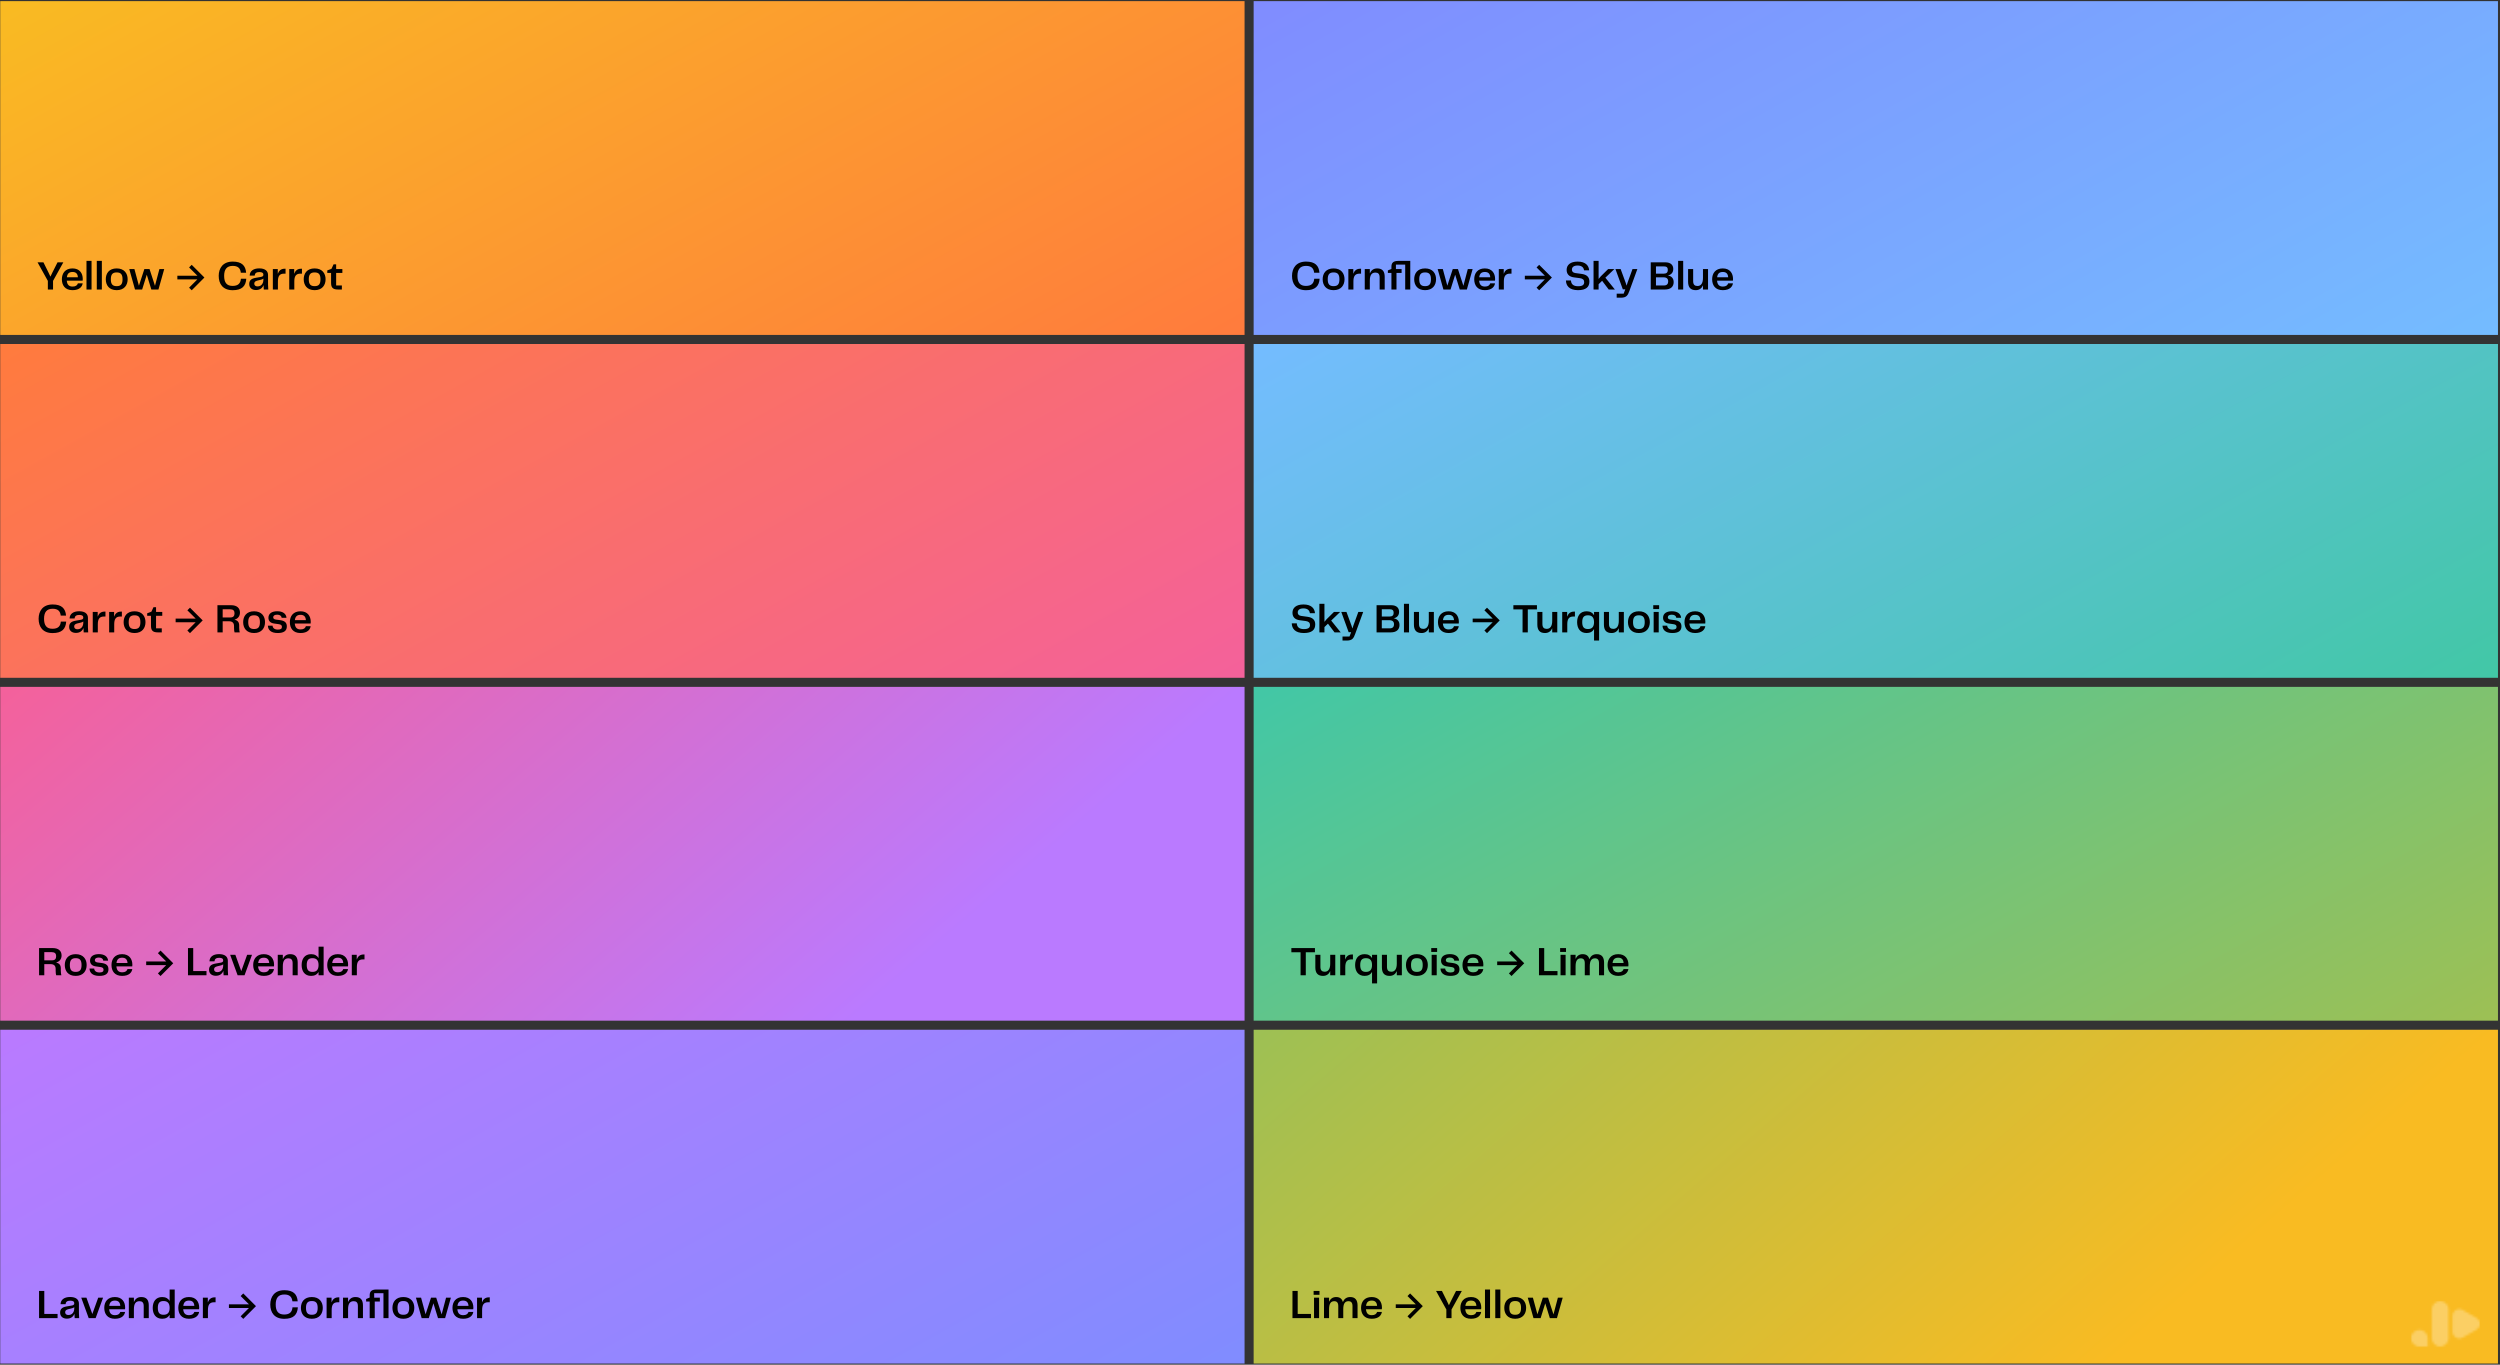
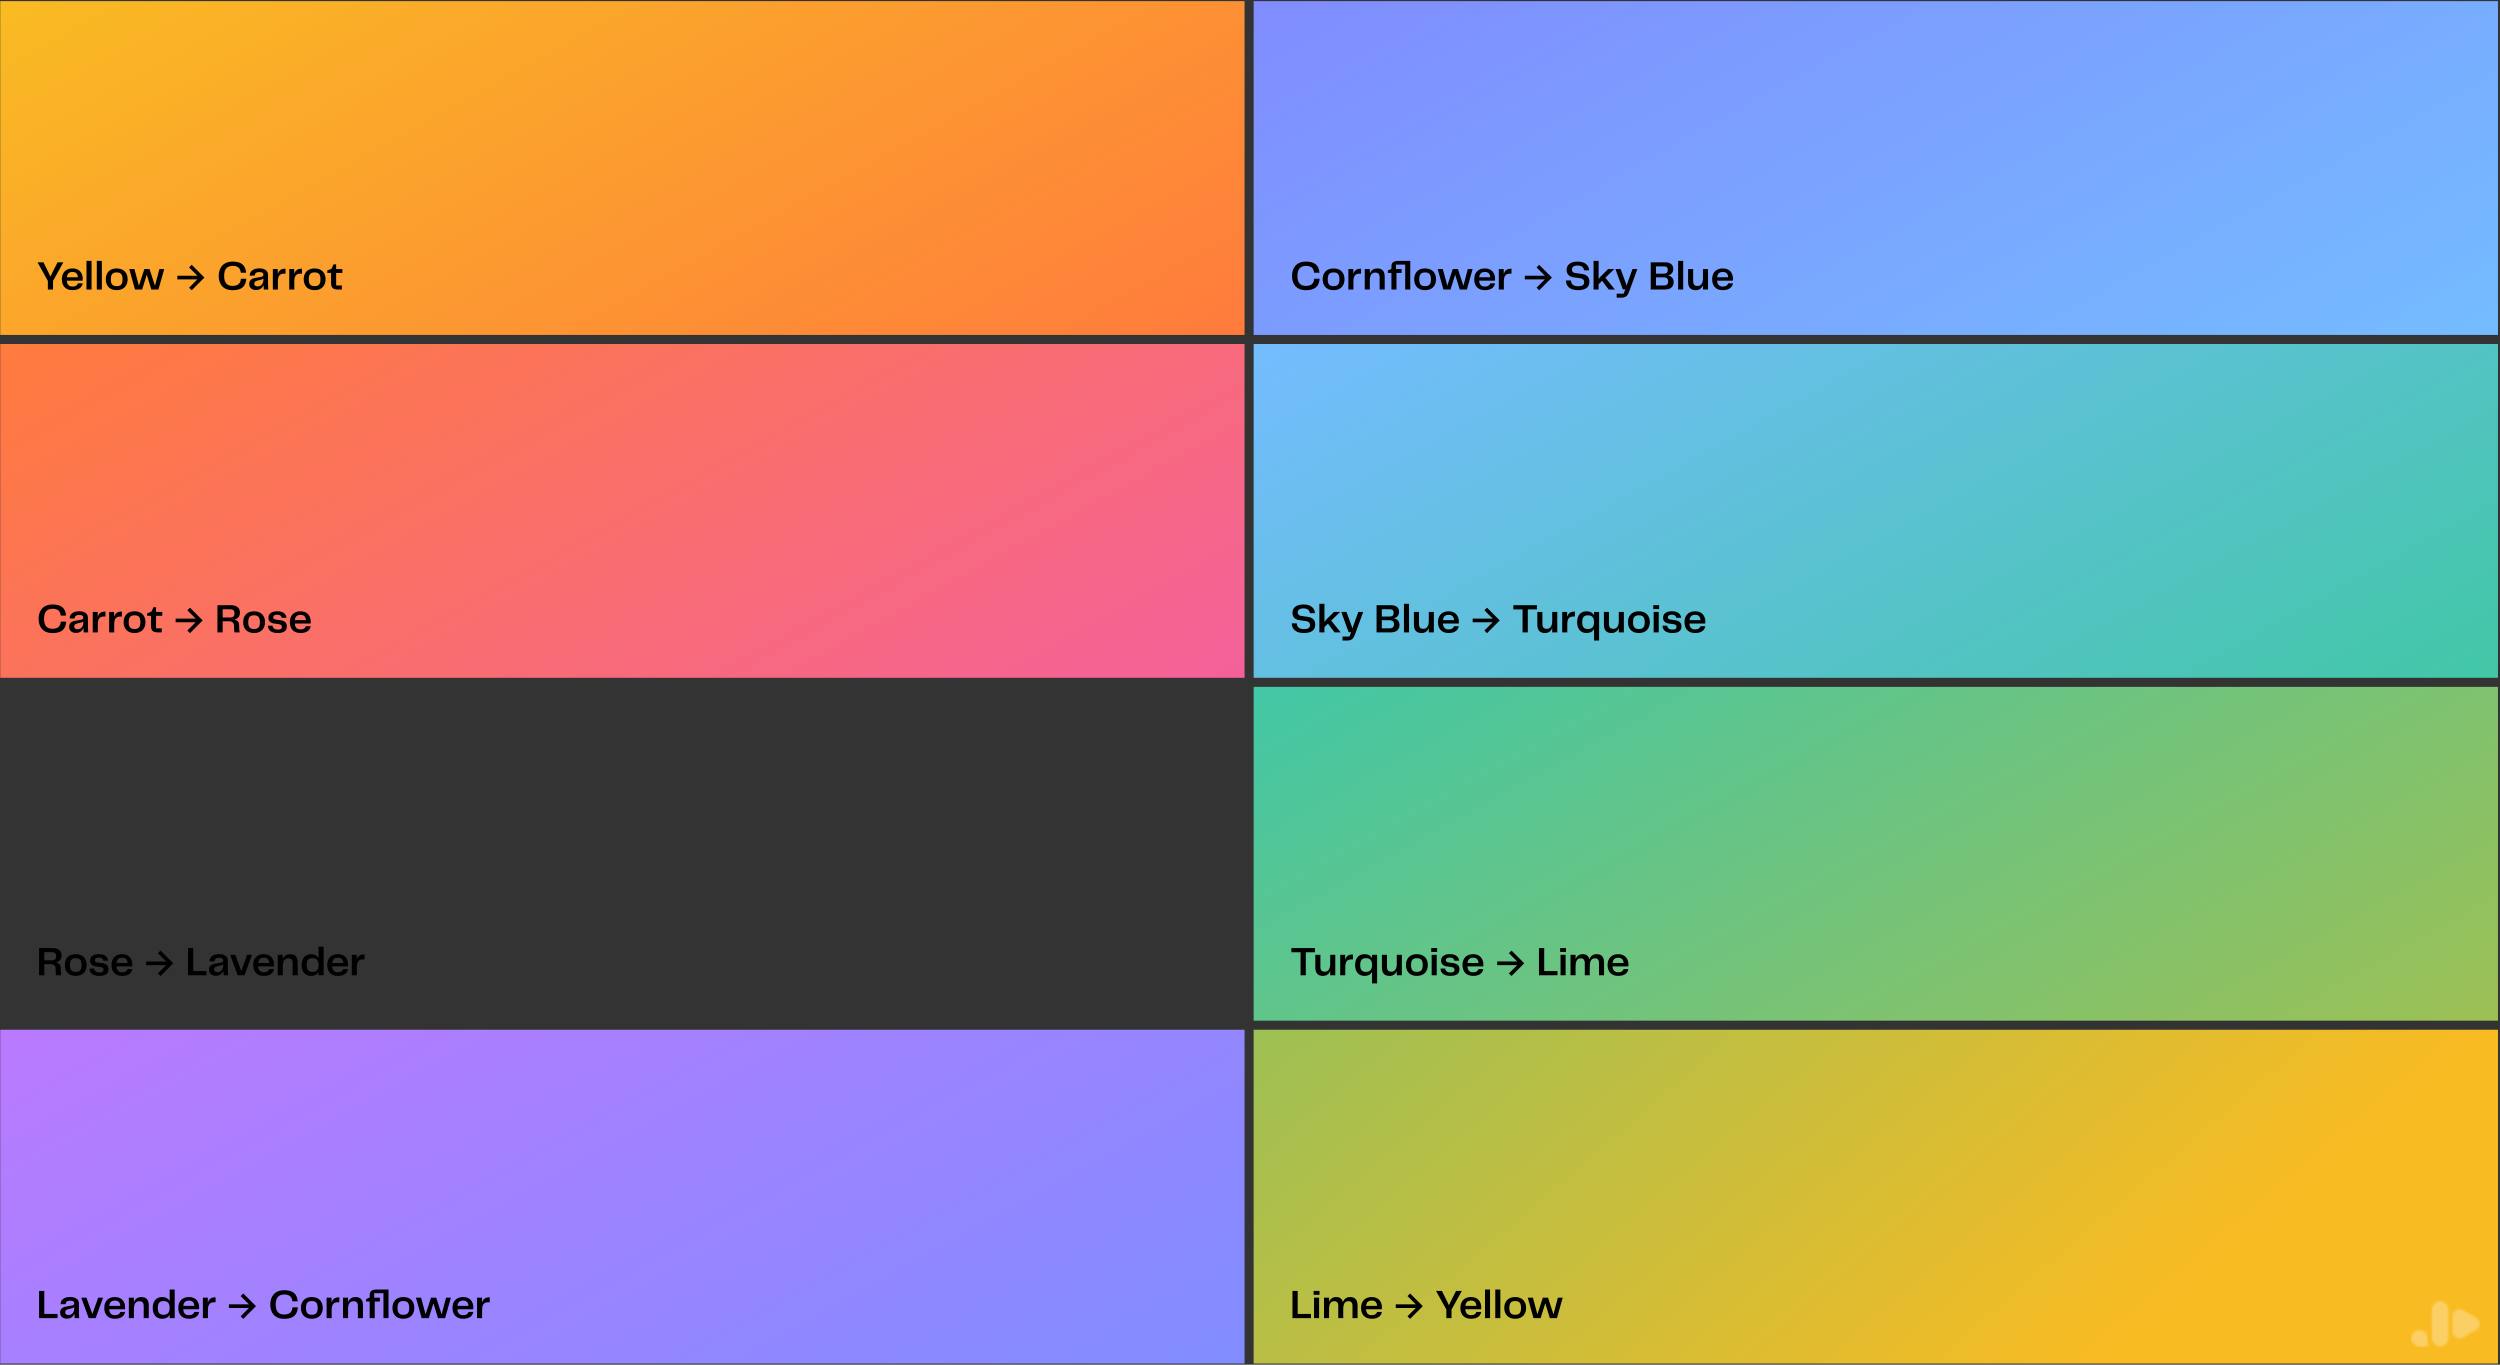
<svg xmlns="http://www.w3.org/2000/svg" width="1101" height="601" viewBox="0 0 1101 601" fill="none">
  <rect x="0" y="0" width="1101" height="601" fill="#333333" stroke="none" />
  <rect width="548" height="147" transform="translate(0.105 0.5)" fill="url(#paint0_linear)" />
  <path d="M25.339 115.53L23.125 119.922C22.819 120.552 22.495 121.182 22.207 121.83C21.919 121.2 21.613 120.552 21.307 119.922L19.129 115.53H16.537L21.073 123.702V127.5H23.359V123.702L27.895 115.53H25.339ZM32.002 126.204C30.58 126.204 29.572 125.592 29.41 123.594H36.394C36.43 123.378 36.448 123.144 36.448 122.892C36.448 120.336 35.062 118.212 31.93 118.212C28.726 118.212 27.25 120.354 27.25 122.982C27.25 125.574 28.582 127.788 31.93 127.788C35.134 127.788 36.214 126.132 36.412 124.782H34.306C34.054 125.592 33.388 126.204 32.002 126.204ZM31.966 119.778C33.424 119.778 34.216 120.534 34.306 122.118H29.446C29.662 120.354 30.562 119.778 31.966 119.778ZM38.087 127.5H40.319V114.9H38.087V127.5ZM42.623 127.5H44.855V114.9H42.623V127.5ZM51.392 127.788C54.758 127.788 56.216 125.556 56.216 122.982C56.216 120.444 54.758 118.212 51.392 118.212C48.026 118.212 46.586 120.426 46.586 122.982C46.586 125.574 48.026 127.788 51.392 127.788ZM48.818 123C48.818 120.804 49.61 119.976 51.392 119.976C53.174 119.976 53.966 120.804 53.966 123C53.966 125.196 53.174 126.024 51.392 126.024C49.61 126.024 48.818 125.196 48.818 123ZM70.197 118.5L68.252 125.862L65.859 118.5H63.572L61.178 125.826L59.199 118.5H56.931L59.45 127.5H62.6L64.635 120.966L66.65 127.5H69.782L72.32 118.5H70.197ZM84.425 116.628L83.273 117.78L86.945 121.434H78.107V123.036H86.927L83.273 126.69L84.425 127.842L90.023 122.226L84.425 116.628ZM102.474 127.806C106.578 127.806 108.234 126.006 108.468 122.748H106.092C105.948 124.764 104.886 125.916 102.438 125.916C99.828 125.916 98.712 124.404 98.712 121.506C98.712 118.608 99.882 117.096 102.51 117.096C104.85 117.096 105.858 118.194 106.056 120.102H108.396C108.144 116.988 106.488 115.206 102.51 115.206C98.154 115.206 96.318 118.104 96.318 121.506C96.318 124.98 98.1 127.806 102.474 127.806ZM112.753 127.734C114.643 127.734 115.669 126.708 116.065 125.52C116.065 126.24 116.101 126.852 116.173 127.5H118.153C118.081 126.69 118.045 126.06 118.045 125.304V121.128C118.045 119.346 116.767 118.194 114.157 118.194C111.511 118.194 109.999 119.454 109.963 121.362H112.159C112.231 120.354 112.879 119.814 114.211 119.814C115.597 119.814 115.993 120.282 115.993 121.002C115.993 121.578 115.651 121.83 114.805 121.974L112.627 122.352C110.449 122.712 109.765 123.666 109.765 125.106C109.765 126.726 110.935 127.734 112.753 127.734ZM113.401 126.132C112.573 126.132 111.979 125.718 111.979 124.926C111.979 124.17 112.411 123.792 113.455 123.54L114.445 123.306C115.003 123.18 115.525 123.054 115.993 122.694V123.18C115.993 124.908 115.057 126.132 113.401 126.132ZM125.326 118.356C123.724 118.356 122.806 119.256 122.338 120.588V118.5H120.16V127.5H122.392V124.008C122.392 121.776 122.986 120.516 125.092 120.516H125.758V118.356H125.326ZM132.55 118.356C130.948 118.356 130.03 119.256 129.562 120.588V118.5H127.384V127.5H129.616V124.008C129.616 121.776 130.21 120.516 132.316 120.516H132.982V118.356H132.55ZM138.562 127.788C141.928 127.788 143.386 125.556 143.386 122.982C143.386 120.444 141.928 118.212 138.562 118.212C135.196 118.212 133.756 120.426 133.756 122.982C133.756 125.574 135.196 127.788 138.562 127.788ZM135.988 123C135.988 120.804 136.78 119.976 138.562 119.976C140.344 119.976 141.136 120.804 141.136 123C141.136 125.196 140.344 126.024 138.562 126.024C136.78 126.024 135.988 125.196 135.988 123ZM148.813 127.5H150.559V125.718H148.039V120.192H150.775V118.5H148.039V116.412H146.905L145.987 118.392L144.133 119.094V120.192H145.807V124.548C145.807 126.528 146.455 127.5 148.813 127.5Z" fill="black" />
  <rect width="548" height="147" transform="translate(0.105 151.5)" fill="url(#paint1_linear)" />
  <path d="M23.161 278.806C27.265 278.806 28.921 277.006 29.155 273.748H26.779C26.635 275.764 25.573 276.916 23.125 276.916C20.515 276.916 19.399 275.404 19.399 272.506C19.399 269.608 20.569 268.096 23.197 268.096C25.537 268.096 26.545 269.194 26.743 271.102H29.083C28.831 267.988 27.175 266.206 23.197 266.206C18.841 266.206 17.005 269.104 17.005 272.506C17.005 275.98 18.787 278.806 23.161 278.806ZM33.44 278.734C35.33 278.734 36.356 277.708 36.752 276.52C36.752 277.24 36.788 277.852 36.86 278.5H38.84C38.768 277.69 38.732 277.06 38.732 276.304V272.128C38.732 270.346 37.454 269.194 34.844 269.194C32.198 269.194 30.686 270.454 30.65 272.362H32.846C32.918 271.354 33.566 270.814 34.898 270.814C36.284 270.814 36.68 271.282 36.68 272.002C36.68 272.578 36.338 272.83 35.492 272.974L33.314 273.352C31.136 273.712 30.452 274.666 30.452 276.106C30.452 277.726 31.622 278.734 33.44 278.734ZM34.088 277.132C33.26 277.132 32.666 276.718 32.666 275.926C32.666 275.17 33.098 274.792 34.142 274.54L35.132 274.306C35.69 274.18 36.212 274.054 36.68 273.694V274.18C36.68 275.908 35.744 277.132 34.088 277.132ZM46.013 269.356C44.411 269.356 43.493 270.256 43.025 271.588V269.5H40.847V278.5H43.079V275.008C43.079 272.776 43.673 271.516 45.779 271.516H46.445V269.356H46.013ZM53.238 269.356C51.636 269.356 50.718 270.256 50.25 271.588V269.5H48.072V278.5H50.304V275.008C50.304 272.776 50.898 271.516 53.004 271.516H53.67V269.356H53.238ZM59.249 278.788C62.615 278.788 64.073 276.556 64.073 273.982C64.073 271.444 62.615 269.212 59.249 269.212C55.883 269.212 54.443 271.426 54.443 273.982C54.443 276.574 55.883 278.788 59.249 278.788ZM56.675 274C56.675 271.804 57.467 270.976 59.249 270.976C61.031 270.976 61.823 271.804 61.823 274C61.823 276.196 61.031 277.024 59.249 277.024C57.467 277.024 56.675 276.196 56.675 274ZM69.5 278.5H71.246V276.718H68.726V271.192H71.462V269.5H68.726V267.412H67.592L66.674 269.392L64.82 270.094V271.192H66.494V275.548C66.494 277.528 67.142 278.5 69.5 278.5ZM83.669 267.628L82.517 268.78L86.189 272.434H77.351V274.036H86.171L82.517 277.69L83.669 278.842L89.267 273.226L83.669 267.628ZM105.336 275.494C105.336 273.784 104.472 273.226 103.266 272.884C104.652 272.542 105.678 271.462 105.678 269.788C105.678 267.826 104.364 266.53 101.79 266.53H95.76V278.5H98.064V273.604H100.818C102.186 273.604 103.068 274.198 103.068 275.728V276.52C103.068 277.492 103.176 278.14 103.302 278.5H105.57C105.48 278.05 105.336 277.438 105.336 276.466V275.494ZM101.43 271.93H98.064V268.33H101.376C102.708 268.33 103.284 268.96 103.284 270.058C103.284 271.246 102.816 271.93 101.43 271.93ZM111.896 278.788C115.262 278.788 116.72 276.556 116.72 273.982C116.72 271.444 115.262 269.212 111.896 269.212C108.53 269.212 107.09 271.426 107.09 273.982C107.09 276.574 108.53 278.788 111.896 278.788ZM109.322 274C109.322 271.804 110.114 270.976 111.896 270.976C113.678 270.976 114.47 271.804 114.47 274C114.47 276.196 113.678 277.024 111.896 277.024C110.114 277.024 109.322 276.196 109.322 274ZM117.983 275.53C118.001 277.312 119.225 278.788 122.303 278.788C125.147 278.788 126.317 277.708 126.317 275.89C126.317 274.396 125.615 273.424 123.419 273.118L121.493 272.866C120.575 272.74 120.323 272.326 120.323 271.84C120.323 271.192 120.827 270.706 122.087 270.706C123.347 270.706 123.959 271.3 124.049 272.092H126.173C126.029 270.256 124.499 269.194 122.123 269.194C119.747 269.194 118.217 270.184 118.217 272.056C118.217 273.478 119.081 274.378 120.719 274.594L122.843 274.9C123.815 275.026 124.157 275.44 124.157 276.07C124.157 276.808 123.761 277.276 122.357 277.276C120.809 277.276 120.107 276.502 120.035 275.53H117.983ZM132.408 277.204C130.986 277.204 129.978 276.592 129.816 274.594H136.8C136.836 274.378 136.854 274.144 136.854 273.892C136.854 271.336 135.468 269.212 132.336 269.212C129.132 269.212 127.656 271.354 127.656 273.982C127.656 276.574 128.988 278.788 132.336 278.788C135.54 278.788 136.62 277.132 136.818 275.782H134.712C134.46 276.592 133.794 277.204 132.408 277.204ZM132.372 270.778C133.83 270.778 134.622 271.534 134.712 273.118H129.852C130.068 271.354 130.968 270.778 132.372 270.778Z" fill="black" />
-   <rect width="548" height="147" transform="translate(0.105 302.5)" fill="url(#paint2_linear)" />
  <path d="M26.779 426.494C26.779 424.784 25.915 424.226 24.709 423.884C26.095 423.542 27.121 422.462 27.121 420.788C27.121 418.826 25.807 417.53 23.233 417.53H17.203V429.5H19.507V424.604H22.261C23.629 424.604 24.511 425.198 24.511 426.728V427.52C24.511 428.492 24.619 429.14 24.745 429.5H27.013C26.923 429.05 26.779 428.438 26.779 427.466V426.494ZM22.873 422.93H19.507V419.33H22.819C24.151 419.33 24.727 419.96 24.727 421.058C24.727 422.246 24.259 422.93 22.873 422.93ZM33.339 429.788C36.705 429.788 38.163 427.556 38.163 424.982C38.163 422.444 36.705 420.212 33.339 420.212C29.973 420.212 28.533 422.426 28.533 424.982C28.533 427.574 29.973 429.788 33.339 429.788ZM30.765 425C30.765 422.804 31.557 421.976 33.339 421.976C35.121 421.976 35.913 422.804 35.913 425C35.913 427.196 35.121 428.024 33.339 428.024C31.557 428.024 30.765 427.196 30.765 425ZM39.426 426.53C39.444 428.312 40.669 429.788 43.746 429.788C46.59 429.788 47.761 428.708 47.761 426.89C47.761 425.396 47.059 424.424 44.862 424.118L42.937 423.866C42.019 423.74 41.767 423.326 41.767 422.84C41.767 422.192 42.27 421.706 43.531 421.706C44.791 421.706 45.403 422.3 45.492 423.092H47.617C47.472 421.256 45.943 420.194 43.566 420.194C41.191 420.194 39.66 421.184 39.66 423.056C39.66 424.478 40.525 425.378 42.163 425.594L44.286 425.9C45.258 426.026 45.6 426.44 45.6 427.07C45.6 427.808 45.205 428.276 43.8 428.276C42.252 428.276 41.55 427.502 41.478 426.53H39.426ZM53.852 428.204C52.429 428.204 51.422 427.592 51.26 425.594H58.243C58.279 425.378 58.297 425.144 58.297 424.892C58.297 422.336 56.911 420.212 53.779 420.212C50.575 420.212 49.099 422.354 49.099 424.982C49.099 427.574 50.431 429.788 53.779 429.788C56.983 429.788 58.063 428.132 58.261 426.782H56.156C55.904 427.592 55.237 428.204 53.852 428.204ZM53.816 421.778C55.273 421.778 56.066 422.534 56.156 424.118H51.295C51.511 422.354 52.411 421.778 53.816 421.778ZM70.696 418.628L69.544 419.78L73.216 423.434H64.378V425.036H73.198L69.544 428.69L70.696 429.842L76.294 424.226L70.696 418.628ZM85.091 427.664V417.53H82.787V429.5H90.941V427.664H85.091ZM95.051 429.734C96.941 429.734 97.967 428.708 98.363 427.52C98.363 428.24 98.399 428.852 98.471 429.5H100.451C100.379 428.69 100.343 428.06 100.343 427.304V423.128C100.343 421.346 99.065 420.194 96.455 420.194C93.809 420.194 92.297 421.454 92.261 423.362H94.457C94.529 422.354 95.177 421.814 96.509 421.814C97.895 421.814 98.291 422.282 98.291 423.002C98.291 423.578 97.949 423.83 97.103 423.974L94.925 424.352C92.747 424.712 92.063 425.666 92.063 427.106C92.063 428.726 93.233 429.734 95.051 429.734ZM95.699 428.132C94.871 428.132 94.277 427.718 94.277 426.926C94.277 426.17 94.709 425.792 95.753 425.54L96.743 425.306C97.301 425.18 97.823 425.054 98.291 424.694V425.18C98.291 426.908 97.355 428.132 95.699 428.132ZM108.836 420.5L106.244 427.682L103.652 420.5H101.366L104.642 429.5H107.702L110.978 420.5H108.836ZM116.254 428.204C114.832 428.204 113.824 427.592 113.662 425.594H120.646C120.682 425.378 120.7 425.144 120.7 424.892C120.7 422.336 119.314 420.212 116.182 420.212C112.978 420.212 111.502 422.354 111.502 424.982C111.502 427.574 112.834 429.788 116.182 429.788C119.386 429.788 120.466 428.132 120.664 426.782H118.558C118.306 427.592 117.64 428.204 116.254 428.204ZM116.218 421.778C117.676 421.778 118.468 422.534 118.558 424.118H113.698C113.914 422.354 114.814 421.778 116.218 421.778ZM127.794 420.212C126.12 420.212 125.112 421.112 124.554 422.408V420.5H122.322V429.5H124.554V425.558C124.554 423.056 125.436 422.048 127.02 422.048C128.136 422.048 128.874 422.552 128.874 424.208V429.5H131.106V423.938C131.106 421.58 130.188 420.212 127.794 420.212ZM140.293 416.9V421.94C139.663 420.86 138.601 420.212 137.017 420.212C134.101 420.212 132.841 422.39 132.841 425C132.841 427.61 134.101 429.788 137.017 429.788C138.601 429.788 139.663 429.14 140.293 428.06V429.5H142.525V416.9H140.293ZM137.611 428.024C135.775 428.024 135.091 427.052 135.091 425C135.091 422.948 135.775 421.976 137.611 421.976C139.393 421.976 140.293 422.93 140.293 425C140.293 427.07 139.393 428.024 137.611 428.024ZM148.861 428.204C147.439 428.204 146.431 427.592 146.269 425.594H153.253C153.289 425.378 153.307 425.144 153.307 424.892C153.307 422.336 151.921 420.212 148.789 420.212C145.585 420.212 144.109 422.354 144.109 424.982C144.109 427.574 145.441 429.788 148.789 429.788C151.993 429.788 153.073 428.132 153.271 426.782H151.165C150.913 427.592 150.247 428.204 148.861 428.204ZM148.825 421.778C150.283 421.778 151.075 422.534 151.165 424.118H146.305C146.521 422.354 147.421 421.778 148.825 421.778ZM160.095 420.356C158.493 420.356 157.575 421.256 157.107 422.588V420.5H154.929V429.5H157.161V426.008C157.161 423.776 157.755 422.516 159.861 422.516H160.527V420.356H160.095Z" fill="black" />
  <rect width="548" height="147" transform="translate(0.105 453.5)" fill="url(#paint3_linear)" />
  <path d="M19.507 578.664V568.53H17.203V580.5H25.357V578.664H19.507ZM29.467 580.734C31.357 580.734 32.383 579.708 32.779 578.52C32.779 579.24 32.815 579.852 32.887 580.5H34.867C34.795 579.69 34.759 579.06 34.759 578.304V574.128C34.759 572.346 33.481 571.194 30.871 571.194C28.225 571.194 26.713 572.454 26.677 574.362H28.873C28.945 573.354 29.593 572.814 30.925 572.814C32.311 572.814 32.707 573.282 32.707 574.002C32.707 574.578 32.365 574.83 31.519 574.974L29.341 575.352C27.163 575.712 26.479 576.666 26.479 578.106C26.479 579.726 27.649 580.734 29.467 580.734ZM30.115 579.132C29.287 579.132 28.693 578.718 28.693 577.926C28.693 577.17 29.125 576.792 30.169 576.54L31.159 576.306C31.717 576.18 32.239 576.054 32.707 575.694V576.18C32.707 577.908 31.771 579.132 30.115 579.132ZM43.252 571.5L40.66 578.682L38.068 571.5H35.782L39.058 580.5H42.118L45.394 571.5H43.252ZM50.67 579.204C49.248 579.204 48.24 578.592 48.078 576.594H55.062C55.098 576.378 55.116 576.144 55.116 575.892C55.116 573.336 53.73 571.212 50.598 571.212C47.394 571.212 45.918 573.354 45.918 575.982C45.918 578.574 47.25 580.788 50.598 580.788C53.802 580.788 54.882 579.132 55.08 577.782H52.974C52.722 578.592 52.056 579.204 50.67 579.204ZM50.634 572.778C52.092 572.778 52.884 573.534 52.974 575.118H48.114C48.33 573.354 49.23 572.778 50.634 572.778ZM62.21 571.212C60.536 571.212 59.528 572.112 58.97 573.408V571.5H56.738V580.5H58.97V576.558C58.97 574.056 59.852 573.048 61.436 573.048C62.552 573.048 63.29 573.552 63.29 575.208V580.5H65.522V574.938C65.522 572.58 64.604 571.212 62.21 571.212ZM74.709 567.9V572.94C74.079 571.86 73.017 571.212 71.433 571.212C68.517 571.212 67.257 573.39 67.257 576C67.257 578.61 68.517 580.788 71.433 580.788C73.017 580.788 74.079 580.14 74.709 579.06V580.5H76.941V567.9H74.709ZM72.027 579.024C70.191 579.024 69.507 578.052 69.507 576C69.507 573.948 70.191 572.976 72.027 572.976C73.809 572.976 74.709 573.93 74.709 576C74.709 578.07 73.809 579.024 72.027 579.024ZM83.277 579.204C81.855 579.204 80.847 578.592 80.685 576.594H87.669C87.705 576.378 87.723 576.144 87.723 575.892C87.723 573.336 86.337 571.212 83.205 571.212C80.001 571.212 78.525 573.354 78.525 575.982C78.525 578.574 79.857 580.788 83.205 580.788C86.409 580.788 87.489 579.132 87.687 577.782H85.581C85.329 578.592 84.663 579.204 83.277 579.204ZM83.241 572.778C84.699 572.778 85.491 573.534 85.581 575.118H80.721C80.937 573.354 81.837 572.778 83.241 572.778ZM94.511 571.356C92.909 571.356 91.991 572.256 91.523 573.588V571.5H89.345V580.5H91.577V577.008C91.577 574.776 92.171 573.516 94.277 573.516H94.943V571.356H94.511ZM107.136 569.628L105.984 570.78L109.656 574.434H100.818V576.036H109.638L105.984 579.69L107.136 580.842L112.734 575.226L107.136 569.628ZM125.185 580.806C129.289 580.806 130.945 579.006 131.179 575.748H128.803C128.659 577.764 127.597 578.916 125.149 578.916C122.539 578.916 121.423 577.404 121.423 574.506C121.423 571.608 122.593 570.096 125.221 570.096C127.561 570.096 128.569 571.194 128.767 573.102H131.107C130.855 569.988 129.199 568.206 125.221 568.206C120.865 568.206 119.029 571.104 119.029 574.506C119.029 577.98 120.811 580.806 125.185 580.806ZM137.331 580.788C140.697 580.788 142.155 578.556 142.155 575.982C142.155 573.444 140.697 571.212 137.331 571.212C133.965 571.212 132.525 573.426 132.525 575.982C132.525 578.574 133.965 580.788 137.331 580.788ZM134.757 576C134.757 573.804 135.549 572.976 137.331 572.976C139.113 572.976 139.905 573.804 139.905 576C139.905 578.196 139.113 579.024 137.331 579.024C135.549 579.024 134.757 578.196 134.757 576ZM149.003 571.356C147.401 571.356 146.483 572.256 146.015 573.588V571.5H143.837V580.5H146.069V577.008C146.069 574.776 146.663 573.516 148.769 573.516H149.435V571.356H149.003ZM156.534 571.212C154.86 571.212 153.852 572.112 153.294 573.408V571.5H151.062V580.5H153.294V576.558C153.294 574.056 154.176 573.048 155.76 573.048C156.876 573.048 157.614 573.552 157.614 575.208V580.5H159.846V574.938C159.846 572.58 158.928 571.212 156.534 571.212ZM171.105 567.9H165.795C163.581 567.9 162.807 568.818 162.807 570.42V571.446L161.241 572.094V573.192H162.807V580.5H165.039V573.192H167.289V571.5H164.787V569.538H168.873V580.5H171.105V567.9ZM177.638 580.788C181.004 580.788 182.462 578.556 182.462 575.982C182.462 573.444 181.004 571.212 177.638 571.212C174.272 571.212 172.832 573.426 172.832 575.982C172.832 578.574 174.272 580.788 177.638 580.788ZM175.064 576C175.064 573.804 175.856 572.976 177.638 572.976C179.42 572.976 180.212 573.804 180.212 576C180.212 578.196 179.42 579.024 177.638 579.024C175.856 579.024 175.064 578.196 175.064 576ZM196.443 571.5L194.499 578.862L192.105 571.5H189.819L187.425 578.826L185.445 571.5H183.177L185.697 580.5H188.847L190.881 573.966L192.897 580.5H196.029L198.567 571.5H196.443ZM204.021 579.204C202.599 579.204 201.591 578.592 201.429 576.594H208.413C208.449 576.378 208.467 576.144 208.467 575.892C208.467 573.336 207.081 571.212 203.949 571.212C200.745 571.212 199.269 573.354 199.269 575.982C199.269 578.574 200.601 580.788 203.949 580.788C207.153 580.788 208.233 579.132 208.431 577.782H206.325C206.073 578.592 205.407 579.204 204.021 579.204ZM203.985 572.778C205.443 572.778 206.235 573.534 206.325 575.118H201.465C201.681 573.354 202.581 572.778 203.985 572.778ZM215.255 571.356C213.653 571.356 212.735 572.256 212.267 573.588V571.5H210.089V580.5H212.321V577.008C212.321 574.776 212.915 573.516 215.021 573.516H215.687V571.356H215.255Z" fill="black" />
  <rect width="548" height="147" transform="translate(552.105 0.5)" fill="url(#paint4_linear)" />
  <path d="M575.161 127.806C579.265 127.806 580.921 126.006 581.155 122.748H578.779C578.635 124.764 577.573 125.916 575.125 125.916C572.515 125.916 571.399 124.404 571.399 121.506C571.399 118.608 572.569 117.096 575.197 117.096C577.537 117.096 578.545 118.194 578.743 120.102H581.083C580.831 116.988 579.175 115.206 575.197 115.206C570.841 115.206 569.005 118.104 569.005 121.506C569.005 124.98 570.787 127.806 575.161 127.806ZM587.308 127.788C590.674 127.788 592.132 125.556 592.132 122.982C592.132 120.444 590.674 118.212 587.308 118.212C583.942 118.212 582.502 120.426 582.502 122.982C582.502 125.574 583.942 127.788 587.308 127.788ZM584.734 123C584.734 120.804 585.526 119.976 587.308 119.976C589.09 119.976 589.882 120.804 589.882 123C589.882 125.196 589.09 126.024 587.308 126.024C585.526 126.024 584.734 125.196 584.734 123ZM598.98 118.356C597.378 118.356 596.46 119.256 595.992 120.588V118.5H593.814V127.5H596.046V124.008C596.046 121.776 596.64 120.516 598.746 120.516H599.412V118.356H598.98ZM606.51 118.212C604.836 118.212 603.828 119.112 603.27 120.408V118.5H601.038V127.5H603.27V123.558C603.27 121.056 604.152 120.048 605.736 120.048C606.852 120.048 607.59 120.552 607.59 122.208V127.5H609.822V121.938C609.822 119.58 608.904 118.212 606.51 118.212ZM621.082 114.9H615.772C613.558 114.9 612.784 115.818 612.784 117.42V118.446L611.218 119.094V120.192H612.784V127.5H615.016V120.192H617.266V118.5H614.764V116.538H618.85V127.5H621.082V114.9ZM627.614 127.788C630.98 127.788 632.438 125.556 632.438 122.982C632.438 120.444 630.98 118.212 627.614 118.212C624.248 118.212 622.808 120.426 622.808 122.982C622.808 125.574 624.248 127.788 627.614 127.788ZM625.04 123C625.04 120.804 625.832 119.976 627.614 119.976C629.396 119.976 630.188 120.804 630.188 123C630.188 125.196 629.396 126.024 627.614 126.024C625.832 126.024 625.04 125.196 625.04 123ZM646.419 118.5L644.475 125.862L642.081 118.5H639.795L637.401 125.826L635.421 118.5H633.153L635.673 127.5H638.823L640.857 120.966L642.873 127.5H646.005L648.543 118.5H646.419ZM653.998 126.204C652.576 126.204 651.568 125.592 651.406 123.594H658.39C658.426 123.378 658.444 123.144 658.444 122.892C658.444 120.336 657.058 118.212 653.926 118.212C650.722 118.212 649.246 120.354 649.246 122.982C649.246 125.574 650.578 127.788 653.926 127.788C657.13 127.788 658.21 126.132 658.408 124.782H656.302C656.05 125.592 655.384 126.204 653.998 126.204ZM653.962 119.778C655.42 119.778 656.212 120.534 656.302 122.118H651.442C651.658 120.354 652.558 119.778 653.962 119.778ZM665.232 118.356C663.63 118.356 662.712 119.256 662.244 120.588V118.5H660.066V127.5H662.298V124.008C662.298 121.776 662.892 120.516 664.998 120.516H665.664V118.356H665.232ZM677.856 116.628L676.704 117.78L680.376 121.434H671.538V123.036H680.358L676.704 126.69L677.856 127.842L683.454 122.226L677.856 116.628ZM689.641 123.522C689.677 125.736 691.027 127.788 694.951 127.788C698.533 127.788 699.973 126.348 699.973 123.99C699.973 121.956 698.749 120.912 696.481 120.624L693.763 120.246C692.701 120.102 692.269 119.526 692.269 118.734C692.269 117.672 693.061 116.934 694.771 116.934C696.571 116.934 697.453 117.78 697.615 119.058H699.865C699.703 116.934 698.263 115.206 694.789 115.206C691.495 115.206 689.947 116.754 689.947 118.842C689.947 120.768 691.063 121.884 693.151 122.154L695.869 122.514C697.057 122.694 697.669 123.234 697.669 124.242C697.669 125.34 697.093 126.06 694.969 126.06C692.845 126.06 691.927 125.07 691.855 123.522H689.641ZM708.474 127.5H711.192L706.998 122.298L710.904 118.554V118.5H708.222L704.946 121.74C704.658 122.046 704.334 122.442 704.028 122.856V114.9H701.796V127.5H704.028V125.16L705.576 123.666L708.474 127.5ZM718.951 118.5L716.755 124.53L716.359 125.808L715.945 124.53L713.731 118.5H711.445L714.685 127.41H715.783L715.063 129.318H711.985V131.1H713.893C716.287 131.1 716.899 130.092 717.619 128.04L721.093 118.5H718.951ZM734.508 121.308C735.768 121.074 736.902 120.228 736.902 118.464C736.902 116.844 735.912 115.53 733.392 115.53H726.984V127.5H733.266C735.786 127.5 737.082 126.222 737.082 124.26C737.082 122.406 735.948 121.542 734.508 121.308ZM732.762 117.312C734.076 117.312 734.508 117.87 734.508 118.896C734.508 119.958 733.968 120.534 732.6 120.534H729.288V117.312H732.762ZM732.852 125.718H729.288V122.136H732.6C734.076 122.136 734.67 122.82 734.67 123.954C734.67 124.926 734.184 125.718 732.852 125.718ZM739.044 127.5H741.276V114.9H739.044V127.5ZM749.987 118.5V122.442C749.987 124.8 749.069 125.952 747.593 125.952C746.423 125.952 745.667 125.448 745.667 123.774V118.5H743.435V124.062C743.435 126.42 744.425 127.788 746.801 127.788C748.457 127.788 749.447 126.906 749.987 125.664V127.5H752.219V118.5H749.987ZM758.781 126.204C757.359 126.204 756.351 125.592 756.189 123.594H763.173C763.209 123.378 763.227 123.144 763.227 122.892C763.227 120.336 761.841 118.212 758.709 118.212C755.505 118.212 754.029 120.354 754.029 122.982C754.029 125.574 755.361 127.788 758.709 127.788C761.913 127.788 762.993 126.132 763.191 124.782H761.085C760.833 125.592 760.167 126.204 758.781 126.204ZM758.745 119.778C760.203 119.778 760.995 120.534 761.085 122.118H756.225C756.441 120.354 757.341 119.778 758.745 119.778Z" fill="black" />
  <rect width="548" height="147" transform="translate(552.105 151.5)" fill="url(#paint5_linear)" />
  <path d="M568.897 274.522C568.933 276.736 570.283 278.788 574.207 278.788C577.789 278.788 579.229 277.348 579.229 274.99C579.229 272.956 578.005 271.912 575.737 271.624L573.019 271.246C571.957 271.102 571.525 270.526 571.525 269.734C571.525 268.672 572.317 267.934 574.027 267.934C575.827 267.934 576.709 268.78 576.871 270.058H579.121C578.959 267.934 577.519 266.206 574.045 266.206C570.751 266.206 569.203 267.754 569.203 269.842C569.203 271.768 570.319 272.884 572.407 273.154L575.125 273.514C576.313 273.694 576.925 274.234 576.925 275.242C576.925 276.34 576.349 277.06 574.225 277.06C572.101 277.06 571.183 276.07 571.111 274.522H568.897ZM587.73 278.5H590.448L586.254 273.298L590.16 269.554V269.5H587.478L584.202 272.74C583.914 273.046 583.59 273.442 583.284 273.856V265.9H581.052V278.5H583.284V276.16L584.832 274.666L587.73 278.5ZM598.207 269.5L596.011 275.53L595.615 276.808L595.201 275.53L592.987 269.5H590.701L593.941 278.41H595.039L594.319 280.318H591.241V282.1H593.149C595.543 282.1 596.155 281.092 596.875 279.04L600.349 269.5H598.207ZM613.764 272.308C615.024 272.074 616.158 271.228 616.158 269.464C616.158 267.844 615.168 266.53 612.648 266.53H606.24V278.5H612.522C615.042 278.5 616.338 277.222 616.338 275.26C616.338 273.406 615.204 272.542 613.764 272.308ZM612.018 268.312C613.332 268.312 613.764 268.87 613.764 269.896C613.764 270.958 613.224 271.534 611.856 271.534H608.544V268.312H612.018ZM612.108 276.718H608.544V273.136H611.856C613.332 273.136 613.926 273.82 613.926 274.954C613.926 275.926 613.44 276.718 612.108 276.718ZM618.3 278.5H620.532V265.9H618.3V278.5ZM629.243 269.5V273.442C629.243 275.8 628.325 276.952 626.849 276.952C625.679 276.952 624.923 276.448 624.923 274.774V269.5H622.691V275.062C622.691 277.42 623.681 278.788 626.057 278.788C627.713 278.788 628.703 277.906 629.243 276.664V278.5H631.475V269.5H629.243ZM638.037 277.204C636.615 277.204 635.607 276.592 635.445 274.594H642.429C642.465 274.378 642.483 274.144 642.483 273.892C642.483 271.336 641.097 269.212 637.965 269.212C634.761 269.212 633.285 271.354 633.285 273.982C633.285 276.574 634.617 278.788 637.965 278.788C641.169 278.788 642.249 277.132 642.447 275.782H640.341C640.089 276.592 639.423 277.204 638.037 277.204ZM638.001 270.778C639.459 270.778 640.251 271.534 640.341 273.118H635.481C635.697 271.354 636.597 270.778 638.001 270.778ZM654.882 267.628L653.73 268.78L657.402 272.434H648.564V274.036H657.384L653.73 277.69L654.882 278.842L660.48 273.226L654.882 267.628ZM676.873 266.53H666.487V268.366H670.537V278.5H672.841V268.366H676.873V266.53ZM683.595 269.5V273.442C683.595 275.8 682.677 276.952 681.201 276.952C680.031 276.952 679.275 276.448 679.275 274.774V269.5H677.043V275.062C677.043 277.42 678.033 278.788 680.409 278.788C682.065 278.788 683.055 277.906 683.595 276.664V278.5H685.827V269.5H683.595ZM693.163 269.356C691.561 269.356 690.643 270.256 690.175 271.588V269.5H687.997V278.5H690.229V275.008C690.229 272.776 690.823 271.516 692.929 271.516H693.595V269.356H693.163ZM702.014 269.5V270.94C701.384 269.842 700.322 269.212 698.738 269.212C695.822 269.212 694.562 271.372 694.562 274C694.562 276.61 695.822 278.788 698.738 278.788C700.322 278.788 701.384 278.14 702.014 277.042V282.1H704.246V269.5H702.014ZM699.332 277.024C697.496 277.024 696.812 276.052 696.812 274C696.812 271.948 697.496 270.976 699.332 270.976C701.114 270.976 702.014 271.93 702.014 274C702.014 276.07 701.114 277.024 699.332 277.024ZM712.915 269.5V273.442C712.915 275.8 711.997 276.952 710.521 276.952C709.351 276.952 708.595 276.448 708.595 274.774V269.5H706.363V275.062C706.363 277.42 707.353 278.788 709.729 278.788C711.385 278.788 712.375 277.906 712.915 276.664V278.5H715.147V269.5H712.915ZM721.763 278.788C725.129 278.788 726.587 276.556 726.587 273.982C726.587 271.444 725.129 269.212 721.763 269.212C718.397 269.212 716.957 271.426 716.957 273.982C716.957 276.574 718.397 278.788 721.763 278.788ZM719.189 274C719.189 271.804 719.981 270.976 721.763 270.976C723.545 270.976 724.337 271.804 724.337 274C724.337 276.196 723.545 277.024 721.763 277.024C719.981 277.024 719.189 276.196 719.189 274ZM728.089 268.24H730.681V266.53H728.089V268.24ZM728.269 278.5H730.501V269.5H728.269V278.5ZM732.175 275.53C732.193 277.312 733.417 278.788 736.495 278.788C739.339 278.788 740.509 277.708 740.509 275.89C740.509 274.396 739.807 273.424 737.611 273.118L735.685 272.866C734.767 272.74 734.515 272.326 734.515 271.84C734.515 271.192 735.019 270.706 736.279 270.706C737.539 270.706 738.151 271.3 738.241 272.092H740.365C740.221 270.256 738.691 269.194 736.315 269.194C733.939 269.194 732.409 270.184 732.409 272.056C732.409 273.478 733.273 274.378 734.911 274.594L737.035 274.9C738.007 275.026 738.349 275.44 738.349 276.07C738.349 276.808 737.953 277.276 736.549 277.276C735.001 277.276 734.299 276.502 734.227 275.53H732.175ZM746.6 277.204C745.178 277.204 744.17 276.592 744.008 274.594H750.992C751.028 274.378 751.046 274.144 751.046 273.892C751.046 271.336 749.66 269.212 746.528 269.212C743.324 269.212 741.848 271.354 741.848 273.982C741.848 276.574 743.18 278.788 746.528 278.788C749.732 278.788 750.812 277.132 751.01 275.782H748.904C748.652 276.592 747.986 277.204 746.6 277.204ZM746.564 270.778C748.022 270.778 748.814 271.534 748.904 273.118H744.044C744.26 271.354 745.16 270.778 746.564 270.778Z" fill="black" />
  <rect width="548" height="147" transform="translate(552.105 302.5)" fill="url(#paint6_linear)" />
  <path d="M579.103 417.53H568.717V419.366H572.767V429.5H575.071V419.366H579.103V417.53ZM585.825 420.5V424.442C585.825 426.8 584.907 427.952 583.431 427.952C582.261 427.952 581.505 427.448 581.505 425.774V420.5H579.273V426.062C579.273 428.42 580.263 429.788 582.639 429.788C584.295 429.788 585.285 428.906 585.825 427.664V429.5H588.057V420.5H585.825ZM595.394 420.356C593.792 420.356 592.874 421.256 592.406 422.588V420.5H590.228V429.5H592.46V426.008C592.46 423.776 593.054 422.516 595.16 422.516H595.826V420.356H595.394ZM604.244 420.5V421.94C603.614 420.842 602.552 420.212 600.968 420.212C598.052 420.212 596.792 422.372 596.792 425C596.792 427.61 598.052 429.788 600.968 429.788C602.552 429.788 603.614 429.14 604.244 428.042V433.1H606.476V420.5H604.244ZM601.562 428.024C599.726 428.024 599.042 427.052 599.042 425C599.042 422.948 599.726 421.976 601.562 421.976C603.344 421.976 604.244 422.93 604.244 425C604.244 427.07 603.344 428.024 601.562 428.024ZM615.146 420.5V424.442C615.146 426.8 614.228 427.952 612.752 427.952C611.582 427.952 610.826 427.448 610.826 425.774V420.5H608.594V426.062C608.594 428.42 609.584 429.788 611.96 429.788C613.616 429.788 614.606 428.906 615.146 427.664V429.5H617.378V420.5H615.146ZM623.993 429.788C627.359 429.788 628.817 427.556 628.817 424.982C628.817 422.444 627.359 420.212 623.993 420.212C620.627 420.212 619.187 422.426 619.187 424.982C619.187 427.574 620.627 429.788 623.993 429.788ZM621.419 425C621.419 422.804 622.211 421.976 623.993 421.976C625.775 421.976 626.567 422.804 626.567 425C626.567 427.196 625.775 428.024 623.993 428.024C622.211 428.024 621.419 427.196 621.419 425ZM630.319 419.24H632.911V417.53H630.319V419.24ZM630.499 429.5H632.731V420.5H630.499V429.5ZM634.405 426.53C634.423 428.312 635.647 429.788 638.725 429.788C641.569 429.788 642.739 428.708 642.739 426.89C642.739 425.396 642.037 424.424 639.841 424.118L637.915 423.866C636.997 423.74 636.745 423.326 636.745 422.84C636.745 422.192 637.249 421.706 638.509 421.706C639.769 421.706 640.381 422.3 640.471 423.092H642.595C642.451 421.256 640.921 420.194 638.545 420.194C636.169 420.194 634.639 421.184 634.639 423.056C634.639 424.478 635.503 425.378 637.141 425.594L639.265 425.9C640.237 426.026 640.579 426.44 640.579 427.07C640.579 427.808 640.183 428.276 638.779 428.276C637.231 428.276 636.529 427.502 636.457 426.53H634.405ZM648.83 428.204C647.408 428.204 646.4 427.592 646.238 425.594H653.222C653.258 425.378 653.276 425.144 653.276 424.892C653.276 422.336 651.89 420.212 648.758 420.212C645.554 420.212 644.078 422.354 644.078 424.982C644.078 427.574 645.41 429.788 648.758 429.788C651.962 429.788 653.042 428.132 653.24 426.782H651.134C650.882 427.592 650.216 428.204 648.83 428.204ZM648.794 421.778C650.252 421.778 651.044 422.534 651.134 424.118H646.274C646.49 422.354 647.39 421.778 648.794 421.778ZM665.675 418.628L664.523 419.78L668.195 423.434H659.357V425.036H668.177L664.523 428.69L665.675 429.842L671.273 424.226L665.675 418.628ZM680.07 427.664V417.53H677.766V429.5H685.92V427.664H680.07ZM687.079 419.24H689.671V417.53H687.079V419.24ZM687.259 429.5H689.491V420.5H687.259V429.5ZM703.21 420.212C701.482 420.212 700.492 421.13 699.97 422.426C699.592 421.004 698.638 420.212 697.018 420.212C695.398 420.212 694.426 421.076 693.886 422.3V420.5H691.654V429.5H693.886V425.558C693.886 423.056 694.696 422.048 696.172 422.048C697.306 422.048 697.936 422.678 697.936 424.19V429.5H700.132V425.558C700.132 423.056 700.924 422.048 702.436 422.048C703.57 422.048 704.2 422.678 704.2 424.19V429.5H706.432V423.938C706.432 421.58 705.424 420.212 703.21 420.212ZM712.727 428.204C711.305 428.204 710.297 427.592 710.135 425.594H717.119C717.155 425.378 717.173 425.144 717.173 424.892C717.173 422.336 715.787 420.212 712.655 420.212C709.451 420.212 707.975 422.354 707.975 424.982C707.975 427.574 709.307 429.788 712.655 429.788C715.859 429.788 716.939 428.132 717.137 426.782H715.031C714.779 427.592 714.113 428.204 712.727 428.204ZM712.691 421.778C714.149 421.778 714.941 422.534 715.031 424.118H710.171C710.387 422.354 711.287 421.778 712.691 421.778Z" fill="black" />
  <rect width="548" height="147" transform="translate(552.105 453.5)" fill="url(#paint7_linear)" />
  <path d="M571.507 578.664V568.53H569.203V580.5H577.357V578.664H571.507ZM578.517 570.24H581.109V568.53H578.517V570.24ZM578.697 580.5H580.929V571.5H578.697V580.5ZM594.647 571.212C592.919 571.212 591.929 572.13 591.407 573.426C591.029 572.004 590.075 571.212 588.455 571.212C586.835 571.212 585.863 572.076 585.323 573.3V571.5H583.091V580.5H585.323V576.558C585.323 574.056 586.133 573.048 587.609 573.048C588.743 573.048 589.373 573.678 589.373 575.19V580.5H591.569V576.558C591.569 574.056 592.361 573.048 593.873 573.048C595.007 573.048 595.637 573.678 595.637 575.19V580.5H597.869V574.938C597.869 572.58 596.861 571.212 594.647 571.212ZM604.164 579.204C602.742 579.204 601.734 578.592 601.572 576.594H608.556C608.592 576.378 608.61 576.144 608.61 575.892C608.61 573.336 607.224 571.212 604.092 571.212C600.888 571.212 599.412 573.354 599.412 575.982C599.412 578.574 600.744 580.788 604.092 580.788C607.296 580.788 608.376 579.132 608.574 577.782H606.468C606.216 578.592 605.55 579.204 604.164 579.204ZM604.128 572.778C605.586 572.778 606.378 573.534 606.468 575.118H601.608C601.824 573.354 602.724 572.778 604.128 572.778ZM621.009 569.628L619.857 570.78L623.529 574.434H614.691V576.036H623.511L619.857 579.69L621.009 580.842L626.607 575.226L621.009 569.628ZM641.236 568.53L639.022 572.922C638.716 573.552 638.392 574.182 638.104 574.83C637.816 574.2 637.51 573.552 637.204 572.922L635.026 568.53H632.434L636.97 576.702V580.5H639.256V576.702L643.792 568.53H641.236ZM647.898 579.204C646.476 579.204 645.468 578.592 645.306 576.594H652.29C652.326 576.378 652.344 576.144 652.344 575.892C652.344 573.336 650.958 571.212 647.826 571.212C644.622 571.212 643.146 573.354 643.146 575.982C643.146 578.574 644.478 580.788 647.826 580.788C651.03 580.788 652.11 579.132 652.308 577.782H650.202C649.95 578.592 649.284 579.204 647.898 579.204ZM647.862 572.778C649.32 572.778 650.112 573.534 650.202 575.118H645.342C645.558 573.354 646.458 572.778 647.862 572.778ZM653.984 580.5H656.216V567.9H653.984V580.5ZM658.519 580.5H660.751V567.9H658.519V580.5ZM667.288 580.788C670.654 580.788 672.112 578.556 672.112 575.982C672.112 573.444 670.654 571.212 667.288 571.212C663.922 571.212 662.482 573.426 662.482 575.982C662.482 578.574 663.922 580.788 667.288 580.788ZM664.714 576C664.714 573.804 665.506 572.976 667.288 572.976C669.07 572.976 669.862 573.804 669.862 576C669.862 578.196 669.07 579.024 667.288 579.024C665.506 579.024 664.714 578.196 664.714 576ZM686.093 571.5L684.149 578.862L681.755 571.5H679.469L677.075 578.826L675.095 571.5H672.827L675.347 580.5H678.497L680.531 573.966L682.547 580.5H685.679L688.217 571.5H686.093Z" fill="black" />
  <g opacity="0.3">
    <mask id="mask0" mask-type="alpha" maskUnits="userSpaceOnUse" x="1061" y="573" width="32" height="20">
-       <path d="M1070.97 576.661C1070.97 574.639 1072.61 573 1074.64 573C1076.67 573 1078.31 574.639 1078.31 576.661V589.339C1078.31 591.361 1076.67 593 1074.64 593C1072.61 593 1070.97 591.361 1070.97 589.339V576.661Z" fill="black" />
+       <path d="M1070.97 576.661C1070.97 574.639 1072.61 573 1074.64 573C1076.67 573 1078.31 574.639 1078.31 576.661V589.339C1078.31 591.361 1076.67 593 1074.64 593C1072.61 593 1070.97 591.361 1070.97 589.339Z" fill="black" />
      <path d="M1061.83 589.339C1061.83 587.317 1063.47 585.678 1065.5 585.678C1067.52 585.678 1069.17 587.317 1069.17 589.339V593H1065.5C1063.47 593 1061.83 591.361 1061.83 589.339Z" fill="black" />
      <path d="M1090.6 580.397C1092.61 581.554 1092.61 584.446 1090.6 585.603L1084.6 589.057C1082.6 590.214 1080.09 588.768 1080.09 586.455V579.545C1080.09 577.232 1082.6 575.786 1084.6 576.943L1090.6 580.397Z" fill="black" />
    </mask>
    <g mask="url(#mask0)">
      <path d="M1092.19 572.883H1061.65V593.535H1092.19V572.883Z" fill="white" />
    </g>
  </g>
  <defs>
    <linearGradient id="paint0_linear" x1="0" y1="0" x2="190.621" y2="344.657" gradientUnits="userSpaceOnUse">
      <stop stop-color="#F9BB22" />
      <stop offset="1" stop-color="#FF7B3D" />
    </linearGradient>
    <linearGradient id="paint1_linear" x1="0" y1="0" x2="190.621" y2="344.657" gradientUnits="userSpaceOnUse">
      <stop stop-color="#FF7B3D" />
      <stop offset="1" stop-color="#F4619B" />
    </linearGradient>
    <linearGradient id="paint2_linear" x1="0" y1="0" x2="230.665" y2="270.551" gradientUnits="userSpaceOnUse">
      <stop stop-color="#F4619B" />
      <stop offset="1" stop-color="#BA7AFF" />
    </linearGradient>
    <linearGradient id="paint3_linear" x1="0" y1="0" x2="190.621" y2="344.657" gradientUnits="userSpaceOnUse">
      <stop stop-color="#BA7AFF" />
      <stop offset="1" stop-color="#808CFF" />
    </linearGradient>
    <linearGradient id="paint4_linear" x1="0" y1="0" x2="190.621" y2="344.657" gradientUnits="userSpaceOnUse">
      <stop stop-color="#808CFF" />
      <stop offset="1" stop-color="#74BCFF" />
    </linearGradient>
    <linearGradient id="paint5_linear" x1="0" y1="0" x2="190.621" y2="344.657" gradientUnits="userSpaceOnUse">
      <stop stop-color="#74BCFF" />
      <stop offset="1" stop-color="#42C7A6" />
    </linearGradient>
    <linearGradient id="paint6_linear" x1="0" y1="0" x2="190.621" y2="344.657" gradientUnits="userSpaceOnUse">
      <stop stop-color="#42C7A6" />
      <stop offset="1" stop-color="#9DC054" />
    </linearGradient>
    <linearGradient id="paint7_linear" x1="0" y1="0" x2="232.525" y2="270.843" gradientUnits="userSpaceOnUse">
      <stop stop-color="#9DC054" />
      <stop offset="1" stop-color="#F9BB22" />
    </linearGradient>
  </defs>
</svg>